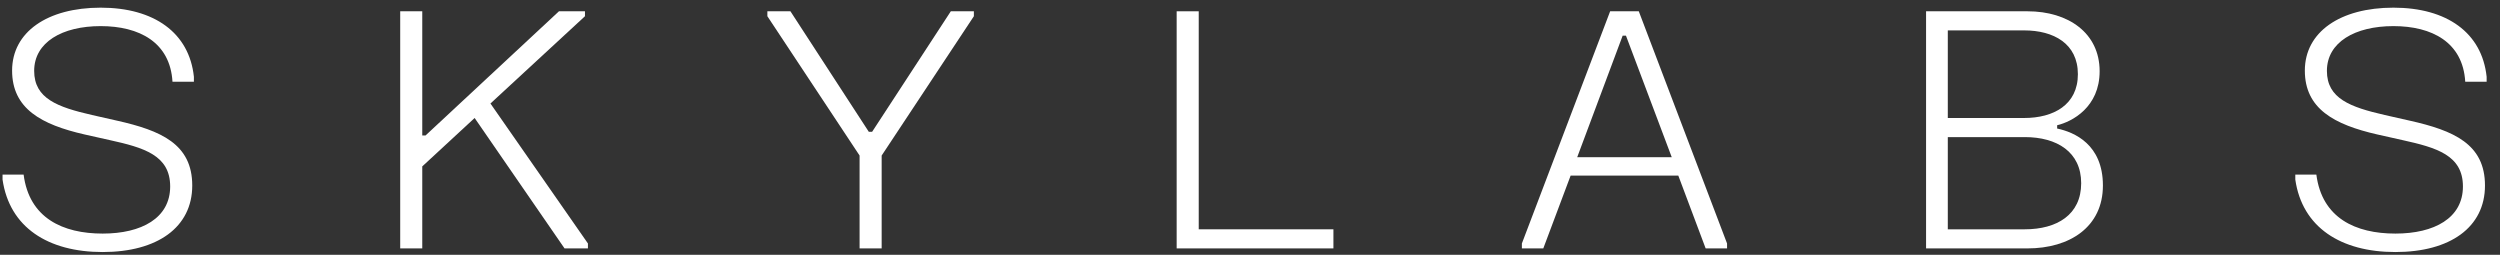
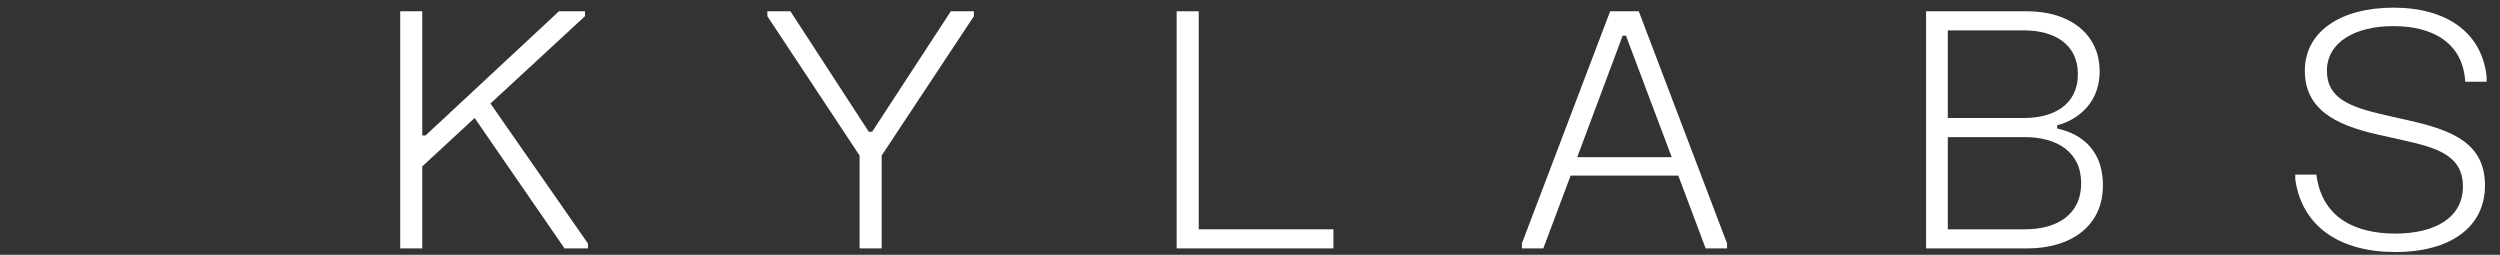
<svg xmlns="http://www.w3.org/2000/svg" width="157" height="16" viewBox="0 0 157 16" fill="none">
  <rect x="0" y="0" width="157" height="16" fill="#333333" stroke="none" />
  <path d="M144.744 4.432C144.744 2.012 146.957 0.481 150.308 0.481C153.658 0.481 155.871 2.053 156.161 4.825V5.135H154.817C154.672 2.653 152.728 1.64 150.308 1.64C147.888 1.64 146.13 2.653 146.13 4.452C146.13 6.19 147.598 6.727 149.77 7.224L151.321 7.575C154.093 8.196 156.057 9.044 156.057 11.65C156.057 14.276 153.865 15.828 150.432 15.828C146.999 15.828 144.579 14.276 144.145 11.277V10.967H145.468C145.82 13.697 147.929 14.669 150.432 14.669C152.872 14.669 154.672 13.697 154.672 11.712C154.672 9.747 153.017 9.271 150.866 8.796L149.294 8.444C146.585 7.824 144.744 6.831 144.744 4.432Z" fill="white" />
  <path d="M120.957 0.709H127.327C129.892 0.709 131.857 2.074 131.857 4.473C131.857 6.727 130.14 7.638 129.189 7.865V8.072C130.264 8.299 132.063 9.065 132.063 11.65C132.063 14.256 129.974 15.6 127.327 15.6H120.957V0.709ZM122.322 1.909V7.41H127.12C128.961 7.41 130.491 6.583 130.491 4.659C130.491 2.736 128.961 1.909 127.12 1.909H122.322ZM122.322 8.61V14.4H127.162C129.168 14.4 130.698 13.491 130.698 11.505C130.698 9.54 129.168 8.61 127.162 8.61H122.322Z" fill="white" />
  <path d="M95.574 15.6V15.29L101.117 0.709H102.916L108.459 15.29V15.6H107.115L105.398 11.029H98.635L96.919 15.6H95.574ZM99.049 9.871H104.985L102.11 2.239H101.903L99.049 9.871Z" fill="white" />
  <path d="M73.894 0.709H75.28V14.4H83.739V15.6H73.894V0.709Z" fill="white" />
  <path d="M48.191 0.709H49.639L54.562 8.279H54.768L59.711 0.709H61.159V1.019L55.368 9.768V15.6H53.982V9.768L48.191 1.019V0.709Z" fill="white" />
  <path d="M30.8 6.5L36.922 15.29V15.6H35.453L29.807 7.41L26.518 10.45V15.6H25.133V0.709H26.518V8.506H26.725L35.102 0.709H36.736V1.019L30.8 6.5Z" fill="white" />
-   <path d="M0.76 4.432C0.76 2.012 2.973 0.481 6.323 0.481C9.674 0.481 11.887 2.053 12.177 4.825V5.135H10.832C10.687 2.653 8.743 1.64 6.323 1.64C3.904 1.64 2.146 2.653 2.146 4.452C2.146 6.19 3.614 6.727 5.786 7.224L7.337 7.575C10.108 8.196 12.073 9.044 12.073 11.65C12.073 14.276 9.881 15.828 6.448 15.828C3.014 15.828 0.594 14.276 0.16 11.277V10.967H1.484C1.835 13.697 3.945 14.669 6.448 14.669C8.888 14.669 10.687 13.697 10.687 11.712C10.687 9.747 9.033 9.271 6.882 8.796L5.31 8.444C2.601 7.824 0.76 6.831 0.76 4.432Z" fill="white" />
</svg>